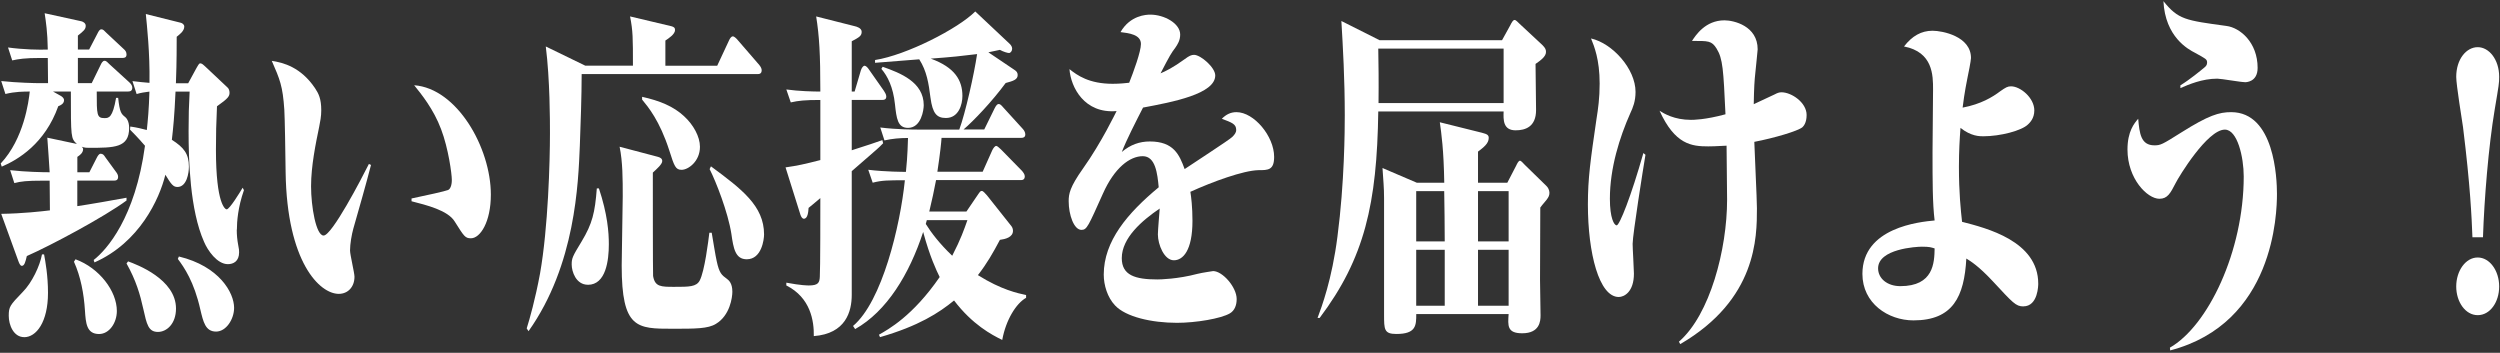
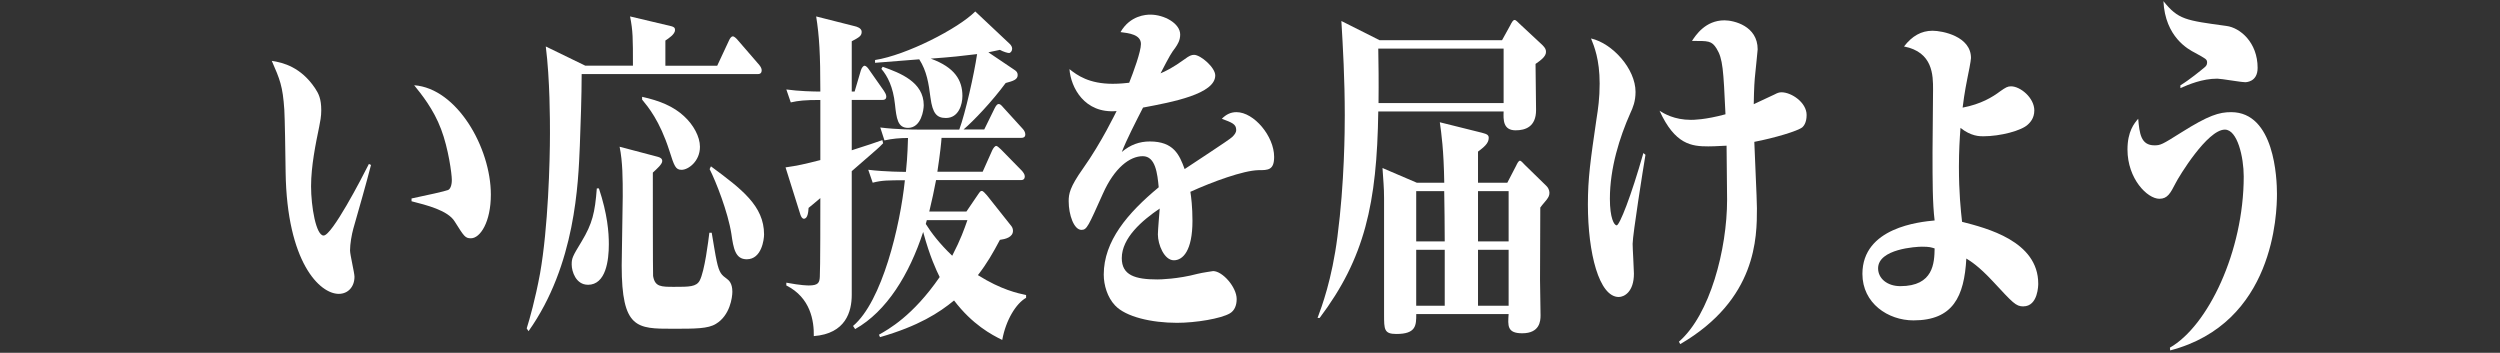
<svg xmlns="http://www.w3.org/2000/svg" id="_情報" width="574" height="81" viewBox="0 0 574 81">
  <rect x="0" y="0" width="574" height="81" fill="#333333" stroke="none" />
  <defs>
    <style>.cls-1{fill:none;}.cls-2{fill:#fff;}</style>
  </defs>
-   <path class="cls-2" d="M29.48,21.02h-7.27c0,5.37,0,6.1,1.8,6.1.96,0,1.86-.08,2.64-4.65h.48c.36,3.37.72,3.69,1.62,4.41.18.16.9.8.9,2.49,0,4.57-3.37,4.57-9.31,4.57-.48,0-.84,0-1.56-.24.18.16.3.32.3.56,0,.88-.84,1.44-1.32,1.76v3.53h2.76l1.68-3.29c.24-.48.54-.96.9-.96.54,0,.78.32,1.08.8l2.4,3.29c.24.32.54.72.54,1.2,0,.72-.42.88-.9.88h-8.47v5.86c1.8-.24,9.67-1.6,11.3-1.93v.64c-4.99,3.69-17.25,10.27-22.89,12.75-.3,1.28-.54,2.25-1.14,2.25-.42,0-.66-.72-.84-1.2L.28,49.1c4.99-.08,9.19-.56,11.18-.8,0-2.25-.06-5.86-.06-6.82h-1.56c-3.73,0-5.05.16-6.55.56l-.96-2.97c3.55.4,7.39.48,9.07.48-.06-1.36-.42-6.26-.54-7.94l6.79,1.44c-1.38-1.28-1.38-1.44-1.38-12.03h-4.09l1.86,1.04c.18.16.66.4.66.96,0,.8-.84,1.2-1.32,1.36-3.06,8.58-9.19,12.27-12.98,13.88l-.24-.72c5.35-5.7,6.43-14.28,6.67-16.52-1.32,0-3.36,0-5.59.56l-.96-2.97c3.73.4,7.93.48,8.53.48h2.22l-.06-5.78h-1.62c-3.73,0-5.05.24-6.55.56l-.96-2.97c3.49.48,7.27.56,9.13.48-.06-4.01-.42-6.34-.72-8.34l8.41,1.84c.36.08,1.02.4,1.02,1.04,0,.8-.48,1.2-1.8,2.25v3.21h2.58l1.92-3.69c.24-.48.48-.96.9-.96s.66.32,1.14.8l4.03,3.77c.3.24.6.64.6,1.2,0,.72-.48.8-.9.8h-10.27v5.78h3.18l2.04-4.17c.18-.4.48-.96.9-.96s.72.4,1.14.8l4.57,4.17c.24.24.66.64.66,1.2,0,.8-.54.88-.9.88ZM5.56,77.41c-2.46,0-3.55-2.81-3.55-4.89s.24-2.41,3.18-5.45c2.16-2.17,3.97-6.02,4.45-8.66h.48c.3,1.6.9,4.89.9,8.82,0,6.74-2.7,10.19-5.47,10.19ZM22.75,76.69c-2.88,0-3.06-2.49-3.25-5.45-.24-3.77-.96-7.7-2.52-11.15l.36-.56c5.47,2.01,9.49,7.3,9.49,11.87,0,2.73-1.74,5.29-4.09,5.29ZM54.36,52.71c0,1.28.12,2.41.3,3.37.24,1.28.24,1.36.24,1.84,0,2.09-1.32,2.73-2.58,2.73-2.46,0-4.63-3.13-5.47-5.13-3.25-7.3-3.55-18.77-3.55-25.43,0-3.61.06-5.61.24-9.06h-3.24c-.24,5.53-.54,8.5-.84,11.07,2.76,1.76,3.91,3.21,3.91,6.18,0,1.44-.48,4.65-2.64,4.65-.96,0-1.44-.64-2.76-2.81-1.38,5.61-5.95,15.56-16.28,20.13l-.18-.56c3-2.33,9.55-9.71,11.78-26.23-2.04-2.33-2.58-2.81-3.43-3.69l.06-.72c1.68.24,2.52.48,3.79.8.24-2.25.48-4.73.6-8.82-1.2.16-1.86.24-2.94.56l-.96-2.97c1.14.16,2.94.32,3.91.4.12-6.9-.6-13.32-.84-15.8l8.05,2.01c.24.08.78.32.78.88,0,1.04-1.14,1.84-1.74,2.33,0,6.34-.12,8.9-.18,10.67h2.82l1.92-3.53c.3-.48.54-1.04.84-1.04.42,0,.78.4,1.14.72l5.11,4.81c.3.24.48.72.48,1.2,0,.8-.24,1.28-2.88,3.13-.18,3.69-.24,6.58-.24,9.95,0,12.59,2.16,13.72,2.46,13.72.66,0,3.06-3.93,3.67-4.97l.3.56c-1.38,3.93-1.62,7.22-1.62,9.06ZM36.27,76.21c-2.22,0-2.58-1.76-3.37-5.29-.72-3.29-1.68-6.58-3.85-10.43l.36-.48c1.98.72,11,4.09,11,10.83,0,3.53-2.16,5.37-4.15,5.37ZM49.61,76.13c-2.46,0-2.94-2.25-3.61-5.05-1.44-6.42-3.73-9.71-5.17-11.63l.24-.56c9.31,2.25,12.68,8.34,12.68,11.79,0,2.57-1.8,5.45-4.15,5.45Z" />
  <path class="cls-2" d="M81.15,52.39c-.42,1.52-.78,3.61-.78,5.13,0,.96,1.02,5.13,1.02,6.02,0,2.33-1.5,3.93-3.61,3.93-4.39,0-11.9-7.3-12.2-27.91-.06-4.81-.18-12.43-.3-14.36-.36-5.45-1.02-6.98-2.88-11.23,2.64.4,6.67,1.44,9.92,6.26.84,1.28,1.44,2.41,1.44,5.13,0,1.36-.24,2.57-.48,3.77-.78,3.77-1.86,8.98-1.86,13.64s1.14,11.31,2.88,11.31c1.92,0,8.71-13.07,10.4-16.44l.48.24c-1.02,4.01-2.88,10.51-4.03,14.52ZM108.13,54.71c-1.32,0-1.56-.4-3.73-3.85-1.56-2.57-6.49-3.77-9.91-4.65v-.64c3.48-.72,7.75-1.68,8.35-1.93.48-.16.9-.96.9-2.33s-.78-7.22-2.46-11.63c-1.74-4.65-4.57-8.1-6.19-10.11,9.85.72,17.61,14.36,17.61,25.11,0,6.34-2.46,10.03-4.57,10.03Z" />
  <path class="cls-2" d="M173.99,17.01h-40.44c0,4.97-.24,11.47-.42,16.44-.36,8.5-.96,27.35-11.78,42.59l-.42-.64c.66-2.09,1.98-6.74,3.06-12.59,1.86-10.51,2.28-25.67,2.28-32.25,0-2.73,0-12.35-.96-19.89l9.07,4.41h10.94c0-6.42,0-7.94-.66-11.31l9.49,2.25c.54.16.84.32.84.88,0,.96-1.5,1.93-2.22,2.41v5.78h11.9l2.7-5.78c.18-.4.48-.96.9-.96.36,0,.96.64,1.14.88l4.93,5.7c.54.64.54,1.12.54,1.2,0,.8-.54.88-.9.88ZM134.99,65.38c-2.76,0-3.73-3.05-3.73-4.65,0-1.44.18-1.84,2.28-5.29,2.46-4.09,3.06-6.58,3.49-12.19h.48c1.98,5.94,2.28,10.11,2.28,12.83,0,3.69-.66,9.31-4.81,9.31ZM164.37,74.36c-1.8,1.12-4.69,1.12-9.91,1.12-8.23,0-11.72,0-11.72-14.52,0-2.49.24-13.64.24-15.88,0-3.85,0-7.94-.72-11.39l8.83,2.33c.54.16.96.4.96.96,0,.72-1.2,1.76-2.16,2.65,0,2.49,0,23.26.06,23.74.42,2.49,1.8,2.49,4.87,2.49,3.43,0,5.05,0,5.83-1.44,1.14-2.17,1.98-9.06,2.22-10.99h.54c.18,1.04.9,5.53,1.14,6.5.6,2.81,1.14,3.21,2.34,4.09.42.32,1.26.96,1.26,2.97,0,1.28-.54,5.45-3.79,7.38ZM156.5,38.99c-1.38,0-1.68-.8-2.82-4.41-2.22-6.9-4.87-10.03-6.25-11.71v-.64c3.97.88,7.21,2.17,9.67,4.49,2.1,1.93,3.61,4.65,3.61,6.98,0,3.37-2.7,5.29-4.21,5.29ZM171.46,59.53c-2.64,0-3.06-2.49-3.54-5.86-.78-4.97-3.55-12.03-4.99-14.84l.3-.64c7.03,5.21,12.2,9.06,12.2,15.64,0,1.12-.54,5.7-3.97,5.7Z" />
  <path class="cls-2" d="M202.59,22.95h-7.03v11.55c4.03-1.28,5.17-1.68,7.03-2.33l.18.72c-.72.72-1.02,1.04-1.5,1.44-.9.8-4.87,4.25-5.71,4.97v28.4c0,3.85-1.38,8.9-8.71,9.47.06-3.45-.72-8.82-6.31-11.63v-.64c3.37.64,4.93.64,5.17.64,2.16,0,2.46-.64,2.52-2.01.12-1.36.12-15.64.12-18.05-1.68,1.44-1.92,1.6-2.7,2.25-.06.88-.18,2.49-1.08,2.49-.36,0-.6-.4-.78-.88l-3.43-10.91c2.76-.4,4.27-.72,7.99-1.68v-13.8c-3.6,0-4.99.16-6.79.56l-1.02-2.97c2.88.4,6.19.48,7.81.48,0-8.66-.24-12.75-.96-17.25l8.89,2.25c.36.08,1.56.4,1.56,1.28,0,.96-.6,1.28-2.28,2.17v11.55h.66l1.44-4.89c.18-.56.54-1.04.84-1.04s.72.4,1.02.88l3.43,4.89c.18.32.54.8.54,1.28,0,.72-.48.8-.9.8ZM230.11,78.05c-2.46-1.2-6.85-3.53-11.06-9.06-3.42,2.81-8.11,5.86-17,8.42l-.24-.56c2.1-1.2,7.75-4.25,13.94-13.24-.78-1.6-2.22-4.57-3.79-10.35-3.18,9.71-8.35,18.21-15.62,22.3l-.48-.72c6.67-5.61,10.82-22.94,11.9-33.45-3.79,0-5.29,0-7.39.56l-1.02-2.97c3.91.48,8.35.48,8.65.48.12-1.12.36-3.45.48-7.78-1.86,0-3.67.16-5.41.56l-.96-2.97c3.73.48,7.93.48,8.53.48h9.61c1.38-3.69,3.42-12.75,4.09-17.33-3.91.48-5.35.64-10.64,1.04,5.53,2.01,7.27,4.97,7.27,8.58,0,1.93-.84,5.05-3.79,5.05-2.1,0-3.06-1.04-3.54-4.65-.42-3.29-.84-6.1-2.58-8.82-8.17.64-9.07.72-10.15.8v-.64c7.21-1.12,19.11-7.22,23.01-11.15l7.93,7.46c.3.32.54.64.54,1.12s-.36.96-.72.96c-.3,0-1.2-.24-2.1-.72-.42.08-2.28.48-2.64.56l6.07,4.09c.36.24.66.56.66,1.12,0,1.04-.96,1.36-2.76,1.84-3.12,4.25-7.33,8.66-9.67,10.67h4.75l2.4-4.89c.36-.72.66-.96.9-.96.36,0,.6.24,1.08.8l4.45,4.89c.3.32.6.8.6,1.28,0,.72-.54.8-.9.8h-18.33c-.06.96-.3,3.45-.96,7.78h10.4l2.22-4.97c.24-.48.6-.96.9-.96.24,0,.72.48,1.08.8l4.87,4.97c.18.24.6.72.6,1.2,0,.8-.54.88-.9.88h-19.47c-.48,2.57-.9,4.41-1.56,7.22h8.53l2.4-3.53c.72-1.04.78-1.2,1.14-1.2.3,0,.78.56,1.2,1.04l5.35,6.74c.36.4.6.8.6,1.36,0,1.52-1.8,1.93-3,2.09-1.62,3.05-2.94,5.37-5.05,8.1,5.35,3.37,9.19,4.17,11.06,4.57v.64c-2.28,1.28-4.63,5.05-5.47,9.63ZM208.48,29.36c-2.4,0-2.64-2.17-3-5.45-.42-3.93-1.68-6.42-3.12-8.1l.3-.48c4.09,1.44,9.43,3.53,9.43,8.82,0,1.04-.54,5.21-3.61,5.21ZM212.8,50.54q-.12.4-.24.88c1.2,1.93,3.12,4.49,6.07,7.3,1.98-3.85,2.7-5.94,3.49-8.18h-9.31Z" />
  <path class="cls-2" d="M288.93,39.07c-3.49.08-10.52,2.65-15.62,4.97.18,1.12.48,3.45.48,6.66,0,6.9-2.22,9.06-4.27,9.06-2.22,0-3.67-3.61-3.67-5.94,0-.96.36-5.05.42-5.94-4.03,2.73-8.71,6.74-8.71,11.39,0,3.93,3.06,4.89,8.17,4.89.6,0,4.69-.08,9.19-1.28,1.32-.32,3.18-.56,3.61-.64,2.16,0,5.41,3.69,5.41,6.42,0,1.44-.48,2.65-1.56,3.29-2.04,1.2-7.81,2.17-12.14,2.17-5.83,0-11.78-1.36-14.24-4.01-1.74-1.84-2.58-4.65-2.58-7.06,0-7.7,5.47-14.12,12.62-20.05-.3-3.13-.72-7.14-3.67-7.14s-6.49,2.65-9.13,8.58c-3.36,7.46-3.67,8.34-4.93,8.34-1.74,0-2.94-3.45-2.94-6.58,0-1.68.24-3.21,3.31-7.54,4.27-6.02,7.51-12.83,7.69-13.16-7.39.64-10.52-5.45-10.82-9.63,1.8,1.44,4.51,3.37,9.92,3.37,1.68,0,3-.16,3.79-.24.96-2.41,2.7-7.14,2.7-8.9,0-2.17-2.76-2.49-4.69-2.73,2.22-3.85,5.89-4.01,6.85-4.01,3.18,0,6.85,2.01,6.85,4.57,0,1.36-.6,2.25-1.08,2.97-1.02,1.36-1.26,1.76-3.43,5.94,1.14-.48,2.82-1.28,5.59-3.29.96-.72,1.5-.96,2.1-.96,1.5,0,4.87,2.89,4.87,4.73,0,4.25-9.73,6.1-16.58,7.38-1.68,3.29-3.79,7.38-4.87,10.19,1.98-1.68,4.09-2.41,6.43-2.41,5.47,0,6.79,3.05,7.99,6.34,1.74-1.2,10.22-6.66,10.94-7.38.48-.48.9-.96.9-1.6,0-1.36-.96-1.68-3.3-2.57,1.02-1.04,2.1-1.52,3.36-1.52,4.03,0,8.65,5.53,8.65,10.27,0,3.05-1.38,3.05-3.6,3.05Z" />
  <path class="cls-2" d="M352.56,14.68c0,1.68.12,9.06.12,10.59,0,3.85-2.46,4.65-4.69,4.65-2.94,0-2.82-2.49-2.76-4.33h-28.78c-.3,21.18-3.12,33.69-13.46,47.41h-.48c.96-2.57,3.31-8.82,4.57-18.69,1.62-12.35,1.68-24.55,1.68-27.83,0-8.26-.42-15.64-.78-21.66l8.77,4.41h28.12l1.86-3.37c.36-.72.66-1.28,1.02-1.28s.84.64,1.14.88l5.17,4.81c.84.8.9,1.2.9,1.68,0,1.04-1.26,1.93-2.4,2.73ZM345.23,11.16h-28.78c.06,3.37.12,7.38.06,12.51h28.72v-12.51ZM355.15,45.81c-1.08,1.28-1.2,1.44-1.5,1.84,0,2.33-.06,13.96-.06,16.6,0,1.12.12,6.9.12,8.18s-.18,4.09-4.21,4.09c-3.49,0-3.3-1.76-3.12-4.41h-21.21c0,2.57,0,4.57-4.57,4.57-2.82,0-2.82-1.04-2.82-4.49v-26.63c0-2.73-.18-3.93-.36-6.98l7.87,3.37h6.31c-.12-7.62-.66-11.31-1.02-13.88l9.67,2.41c1.26.32,1.56.56,1.56,1.2,0,1.28-1.2,2.17-2.46,3.13v7.14h6.73l2.04-3.93c.18-.4.54-1.12.84-1.12s.66.48,1.14.96l4.93,4.81c.36.32.72.96.72,1.6s-.24,1.04-.6,1.52ZM331.59,43.88h-6.43v11.55h6.55c0-4.57-.06-7.06-.12-11.55ZM331.71,57.36h-6.55v12.83h6.55v-12.83ZM346.38,43.88h-7.03v11.55h7.03v-11.55ZM346.38,57.36h-7.03v12.83h7.03v-12.83Z" />
  <path class="cls-2" d="M374.85,55.92c0,1.12.3,5.86.3,6.9,0,4.25-2.28,5.37-3.48,5.37-4.51,0-7.09-10.03-7.09-21.26,0-6.02.6-10.19,1.98-19.65.36-2.25.72-4.73.72-8.1,0-5.53-1.26-8.58-1.98-10.35,4.93,1.12,10.22,6.98,10.22,12.27,0,2.17-.6,3.61-1.2,4.89-2.46,5.53-4.69,12.59-4.69,19.65,0,4.41.96,6.1,1.56,6.1.66,0,3.31-6.66,6.13-16.6l.48.4c-.54,3.21-2.94,18.37-2.94,20.37ZM413.85,29.2c-1.02.88-6.49,2.49-11.06,3.37.06,2.41.6,13.07.6,15.24,0,6.66,0,20.94-17.61,31.2l-.3-.56c7.15-6.18,11.06-21.26,11.06-32.57,0-.96-.06-7.62-.12-12.43-.84,0-2.28.16-4.21.16-3.79,0-7.63-.4-11.18-8.18,1.02.64,3.37,2.09,7.21,2.09.48,0,3.24,0,7.93-1.28-.48-10.27-.6-12.75-2.04-15.08-1.14-1.84-1.92-1.76-5.65-1.76.84-1.28,3.06-4.73,7.45-4.73,2.16,0,7.63,1.28,7.63,6.66,0,.4-.48,4.65-.54,5.45-.18,1.6-.3,3.37-.36,7.14.48-.24,4.09-1.93,4.81-2.25.6-.32,1.02-.48,1.56-.48,2.28,0,5.77,2.33,5.77,5.21,0,1.84-.72,2.57-.96,2.81Z" />
  <path class="cls-2" d="M464.57,70.35c-1.74,0-2.4-.8-7.03-5.78-3.3-3.53-5.05-4.57-6.07-5.21-.48,8.74-3.06,14.2-12.14,14.2-5.83,0-11.72-3.93-11.72-10.67,0-10.67,13.16-11.95,16.58-12.27-.48-3.93-.48-9.06-.48-15.72,0-2.25.12-13.56.12-14.36,0-3.21,0-8.58-6.67-9.87,1.86-2.41,3.97-3.61,6.55-3.61,2.28,0,8.83,1.28,8.83,6.26,0,.56-.66,3.93-.78,4.41-.12.64-.72,3.45-1.14,6.98,4.21-.8,6.85-2.41,8.65-3.77,1.26-.88,1.68-1.12,2.46-1.12,2.16,0,5.35,2.65,5.35,5.53,0,1.84-1.02,2.81-1.44,3.21-1.44,1.44-6.37,2.73-10.28,2.73-.84,0-2.82,0-5.23-1.93-.18,2.41-.36,5.29-.36,8.9,0,6.02.42,9.95.72,12.67,5.59,1.44,17.49,4.41,17.49,14.2,0,.24,0,5.21-3.42,5.21ZM441.25,56.64c-1.2,0-10.04.48-10.04,4.97,0,2.33,2.1,4.09,5.11,4.09,7.63,0,7.81-5.37,7.87-8.66-.78-.24-1.14-.4-2.94-.4Z" />
  <path class="cls-2" d="M498.27,80.46l-.06-.64c8.71-4.97,16.95-22.06,16.95-39.31,0-4.41-1.44-10.75-4.33-10.75-4.03,0-10.58,10.83-11.3,12.27-1.2,2.33-1.86,3.61-3.73,3.61-2.76,0-7.33-4.57-7.33-11.31,0-4.17,1.56-6.02,2.46-7.06.3,3.37.6,6.1,3.73,6.1,1.38,0,1.74-.16,6.19-2.97,6.25-3.93,8.65-4.65,11.42-4.65,9.97,0,10.52,15.24,10.52,18.77,0,4.41-.6,29.68-24.52,35.94ZM515.4,18.86c-.96,0-5.41-.8-6.31-.8-3.49,0-6.61,1.36-8.47,2.17v-.64c2.22-1.36,4.63-3.37,5.41-4.01.42-.32.72-.64.72-1.2,0-.8-.3-.88-2.76-2.25-1.56-.8-6.85-3.61-7.27-11.87,3.42,4.25,5.05,4.41,14.48,5.7,3.12.4,7.15,3.77,7.15,9.63,0,3.29-2.7,3.29-2.94,3.29Z" />
-   <path class="cls-2" d="M567.67,54.47c-.18-4.65-.48-11.71-2.16-25.27-.24-1.68-1.56-9.71-1.56-11.55,0-4.09,2.34-6.82,4.93-6.82s4.93,2.81,4.93,6.82c0,1.44-.06,1.76-1.02,7.46-1.44,8.58-2.4,20.54-2.7,29.36h-2.4ZM563.95,65.78c0-3.61,2.16-6.66,4.93-6.66s4.93,3.05,4.93,6.66-2.1,6.58-4.93,6.58-4.93-3.05-4.93-6.58Z" />
  <rect id="_x3C_スライス_x3E_" class="cls-1" width="574" height="81" />
</svg>